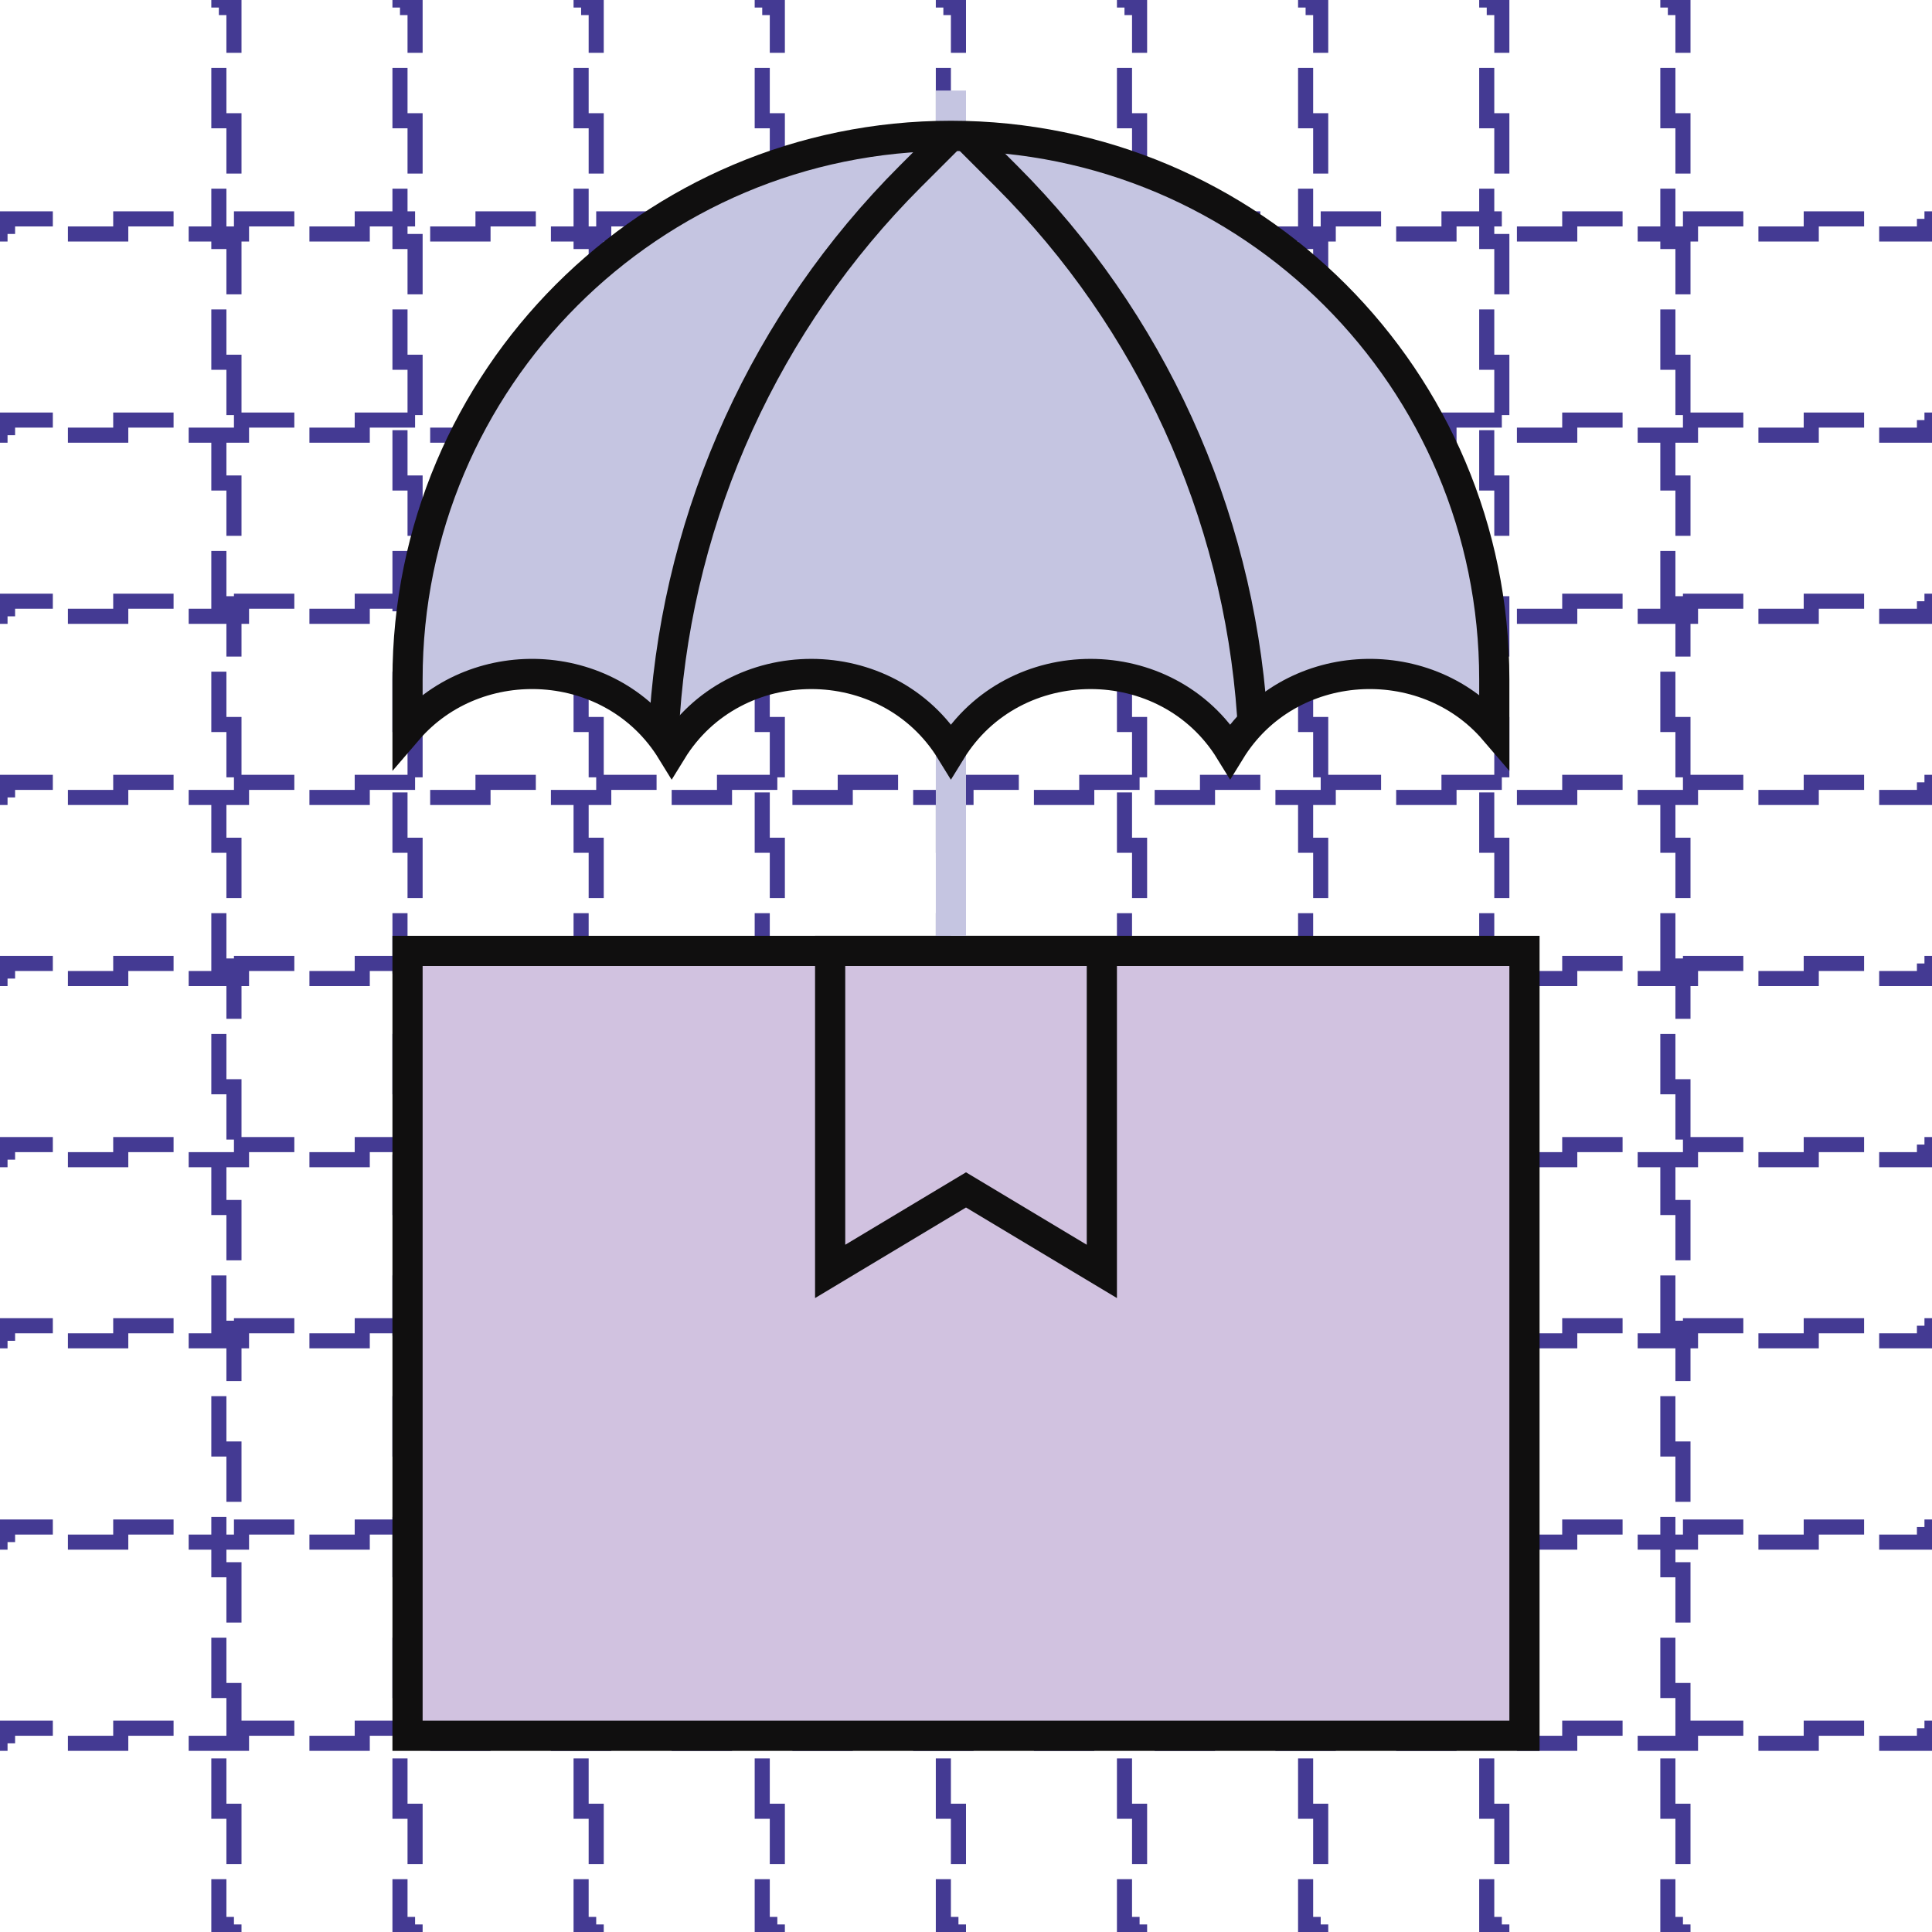
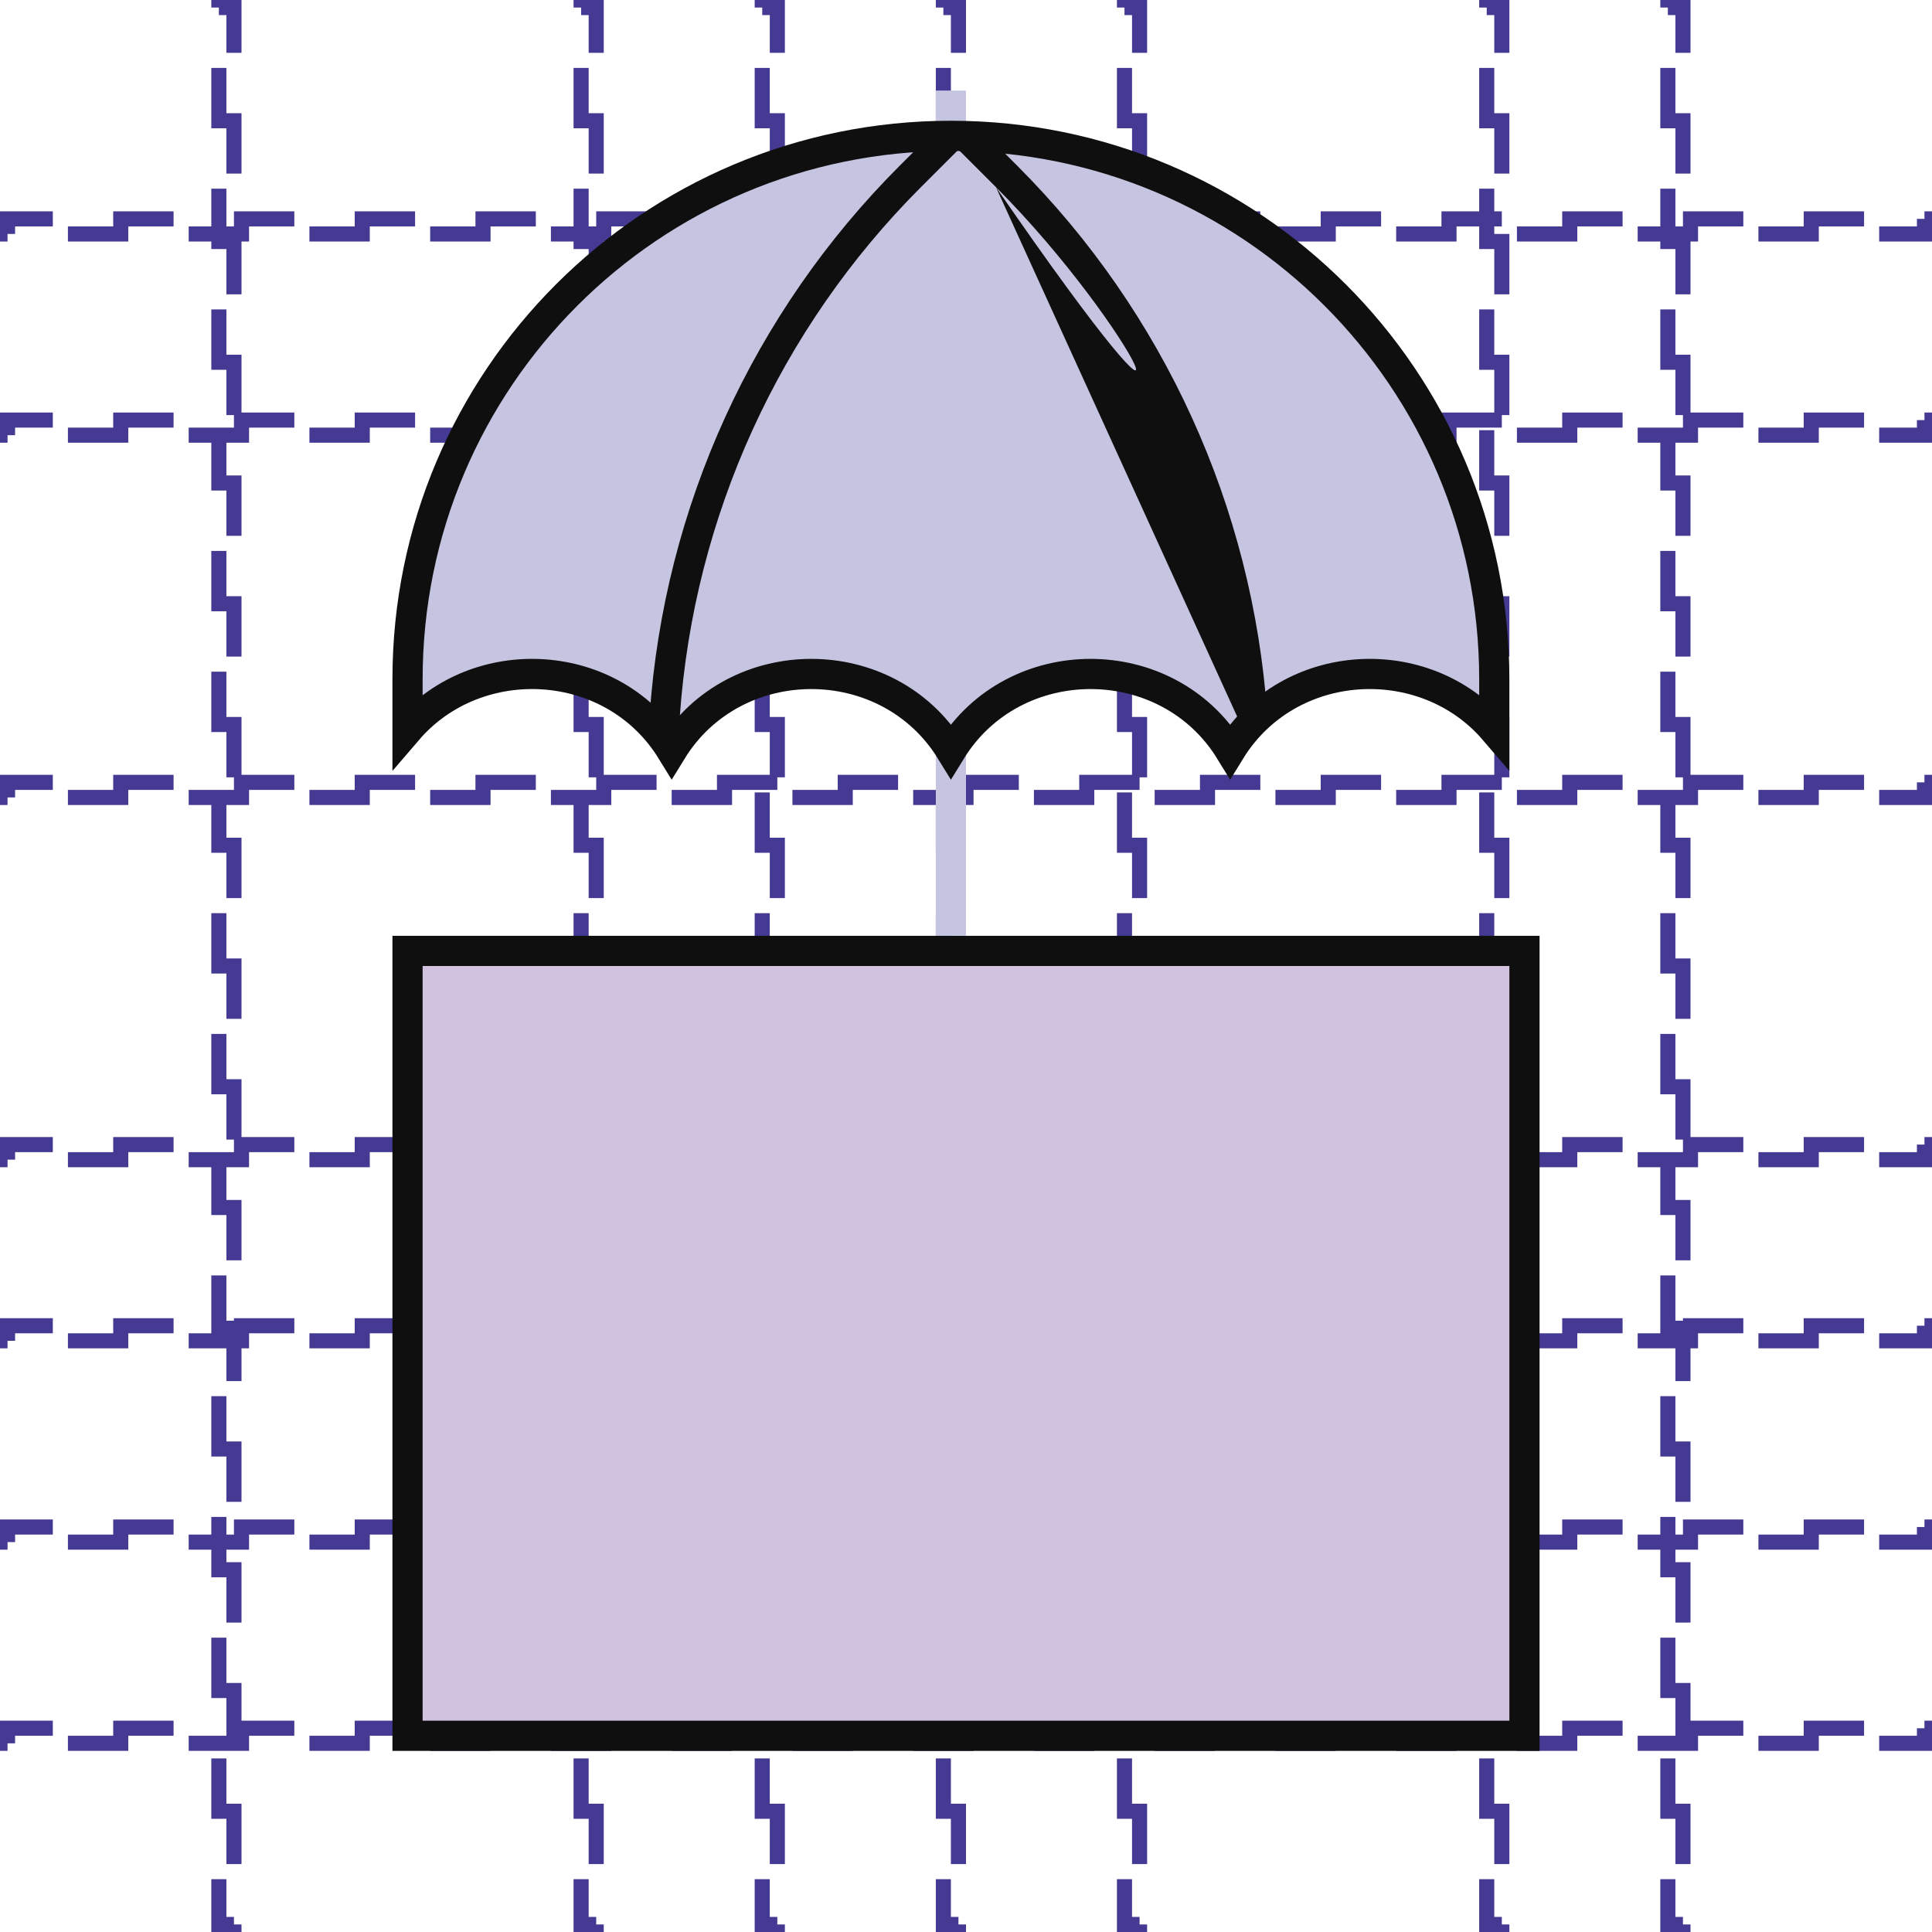
<svg xmlns="http://www.w3.org/2000/svg" width="64" height="64" viewBox="0 0 64 64" fill="none">
  <rect x="7.25" y="0.25" width="0.5" height="63.5" stroke="#443A93" stroke-width="0.5" stroke-dasharray="2 2" />
-   <rect x="13.25" y="0.25" width="0.5" height="63.5" stroke="#443A93" stroke-width="0.5" stroke-dasharray="2 2" />
  <rect x="19.25" y="0.25" width="0.5" height="63.5" stroke="#443A93" stroke-width="0.5" stroke-dasharray="2 2" />
  <rect x="25.25" y="0.25" width="0.5" height="63.5" stroke="#443A93" stroke-width="0.5" stroke-dasharray="2 2" />
  <rect x="31.25" y="0.25" width="0.5" height="63.5" stroke="#443A93" stroke-width="0.5" stroke-dasharray="2 2" />
  <rect x="37.25" y="0.25" width="0.5" height="63.5" stroke="#443A93" stroke-width="0.5" stroke-dasharray="2 2" />
-   <rect x="43.25" y="0.25" width="0.5" height="63.5" stroke="#443A93" stroke-width="0.5" stroke-dasharray="2 2" />
  <rect x="49.25" y="0.25" width="0.5" height="63.5" stroke="#443A93" stroke-width="0.5" stroke-dasharray="2 2" />
  <rect x="55.25" y="0.25" width="0.5" height="63.5" stroke="#443A93" stroke-width="0.5" stroke-dasharray="2 2" />
  <rect x="63.75" y="7.25" width="0.5" height="63.5" transform="rotate(90 63.75 7.25)" stroke="#443A93" stroke-width="0.5" stroke-dasharray="2 2" />
  <rect x="63.75" y="13.916" width="0.5" height="63.5" transform="rotate(90 63.75 13.916)" stroke="#443A93" stroke-width="0.5" stroke-dasharray="2 2" />
-   <rect x="63.75" y="19.916" width="0.5" height="63.5" transform="rotate(90 63.75 19.916)" stroke="#443A93" stroke-width="0.5" stroke-dasharray="2 2" />
  <rect x="63.75" y="25.916" width="0.5" height="63.5" transform="rotate(90 63.75 25.916)" stroke="#443A93" stroke-width="0.5" stroke-dasharray="2 2" />
-   <rect x="63.75" y="31.916" width="0.5" height="63.5" transform="rotate(90 63.75 31.916)" stroke="#443A93" stroke-width="0.5" stroke-dasharray="2 2" />
  <rect x="63.75" y="37.916" width="0.5" height="63.5" transform="rotate(90 63.75 37.916)" stroke="#443A93" stroke-width="0.5" stroke-dasharray="2 2" />
  <rect x="63.75" y="43.916" width="0.5" height="63.5" transform="rotate(90 63.75 43.916)" stroke="#443A93" stroke-width="0.5" stroke-dasharray="2 2" />
  <rect x="63.75" y="50.584" width="0.5" height="63.5" transform="rotate(90 63.75 50.584)" stroke="#443A93" stroke-width="0.5" stroke-dasharray="2 2" />
  <rect x="63.75" y="57.25" width="0.5" height="63.5" transform="rotate(90 63.75 57.25)" stroke="#443A93" stroke-width="0.5" stroke-dasharray="2 2" />
  <rect x="13.5" y="31.5" width="37" height="26" fill="#D1C2E0" stroke="#100F0F" />
-   <path d="M31.743 39.571L27.5 42.117V31.5H36.5V42.117L32.257 39.571L32 39.417L31.743 39.571Z" fill="#D1C2E0" stroke="#100F0F" />
  <rect x="31" y="3" width="1" height="28" fill="#C5C5E1" />
  <path d="M13.5 22.5C13.5 12.559 21.559 4.5 31.5 4.5C41.441 4.5 49.5 12.559 49.5 22.5V24.187C47.191 21.495 42.686 21.723 40.75 24.874C38.662 21.477 33.588 21.477 31.5 24.874C29.412 21.477 24.338 21.477 22.25 24.874C20.314 21.723 15.809 21.495 13.5 24.187V22.5Z" fill="#C5C5E1" stroke="#100F0F" />
  <path d="M30.154 5.846L29.801 5.492L30.154 5.846ZM22.499 24.035L22.52 23.731L21.522 23.661L21.501 23.965L22.499 24.035ZM30.508 6.199L31.854 4.854L31.146 4.146L29.801 5.492L30.508 6.199ZM22.52 23.731C22.982 17.115 25.818 10.889 30.508 6.199L29.801 5.492C24.941 10.352 22.001 16.805 21.522 23.661L22.52 23.731Z" fill="#100F0F" />
-   <path d="M33.346 5.846L33.699 5.492L33.346 5.846ZM41.001 24.035L40.98 23.731L41.978 23.661L41.999 23.965L41.001 24.035ZM32.992 6.199L31.646 4.854L32.354 4.146L33.699 5.492L32.992 6.199ZM40.98 23.731C40.518 17.115 37.682 10.889 32.992 6.199L33.699 5.492C38.559 10.352 41.499 16.805 41.978 23.661L40.98 23.731Z" fill="#100F0F" />
+   <path d="M33.346 5.846L33.699 5.492L33.346 5.846ZM41.001 24.035L40.98 23.731L41.978 23.661L41.999 23.965L41.001 24.035ZM32.992 6.199L31.646 4.854L32.354 4.146L33.699 5.492L32.992 6.199ZC40.518 17.115 37.682 10.889 32.992 6.199L33.699 5.492C38.559 10.352 41.499 16.805 41.978 23.661L40.98 23.731Z" fill="#100F0F" />
</svg>